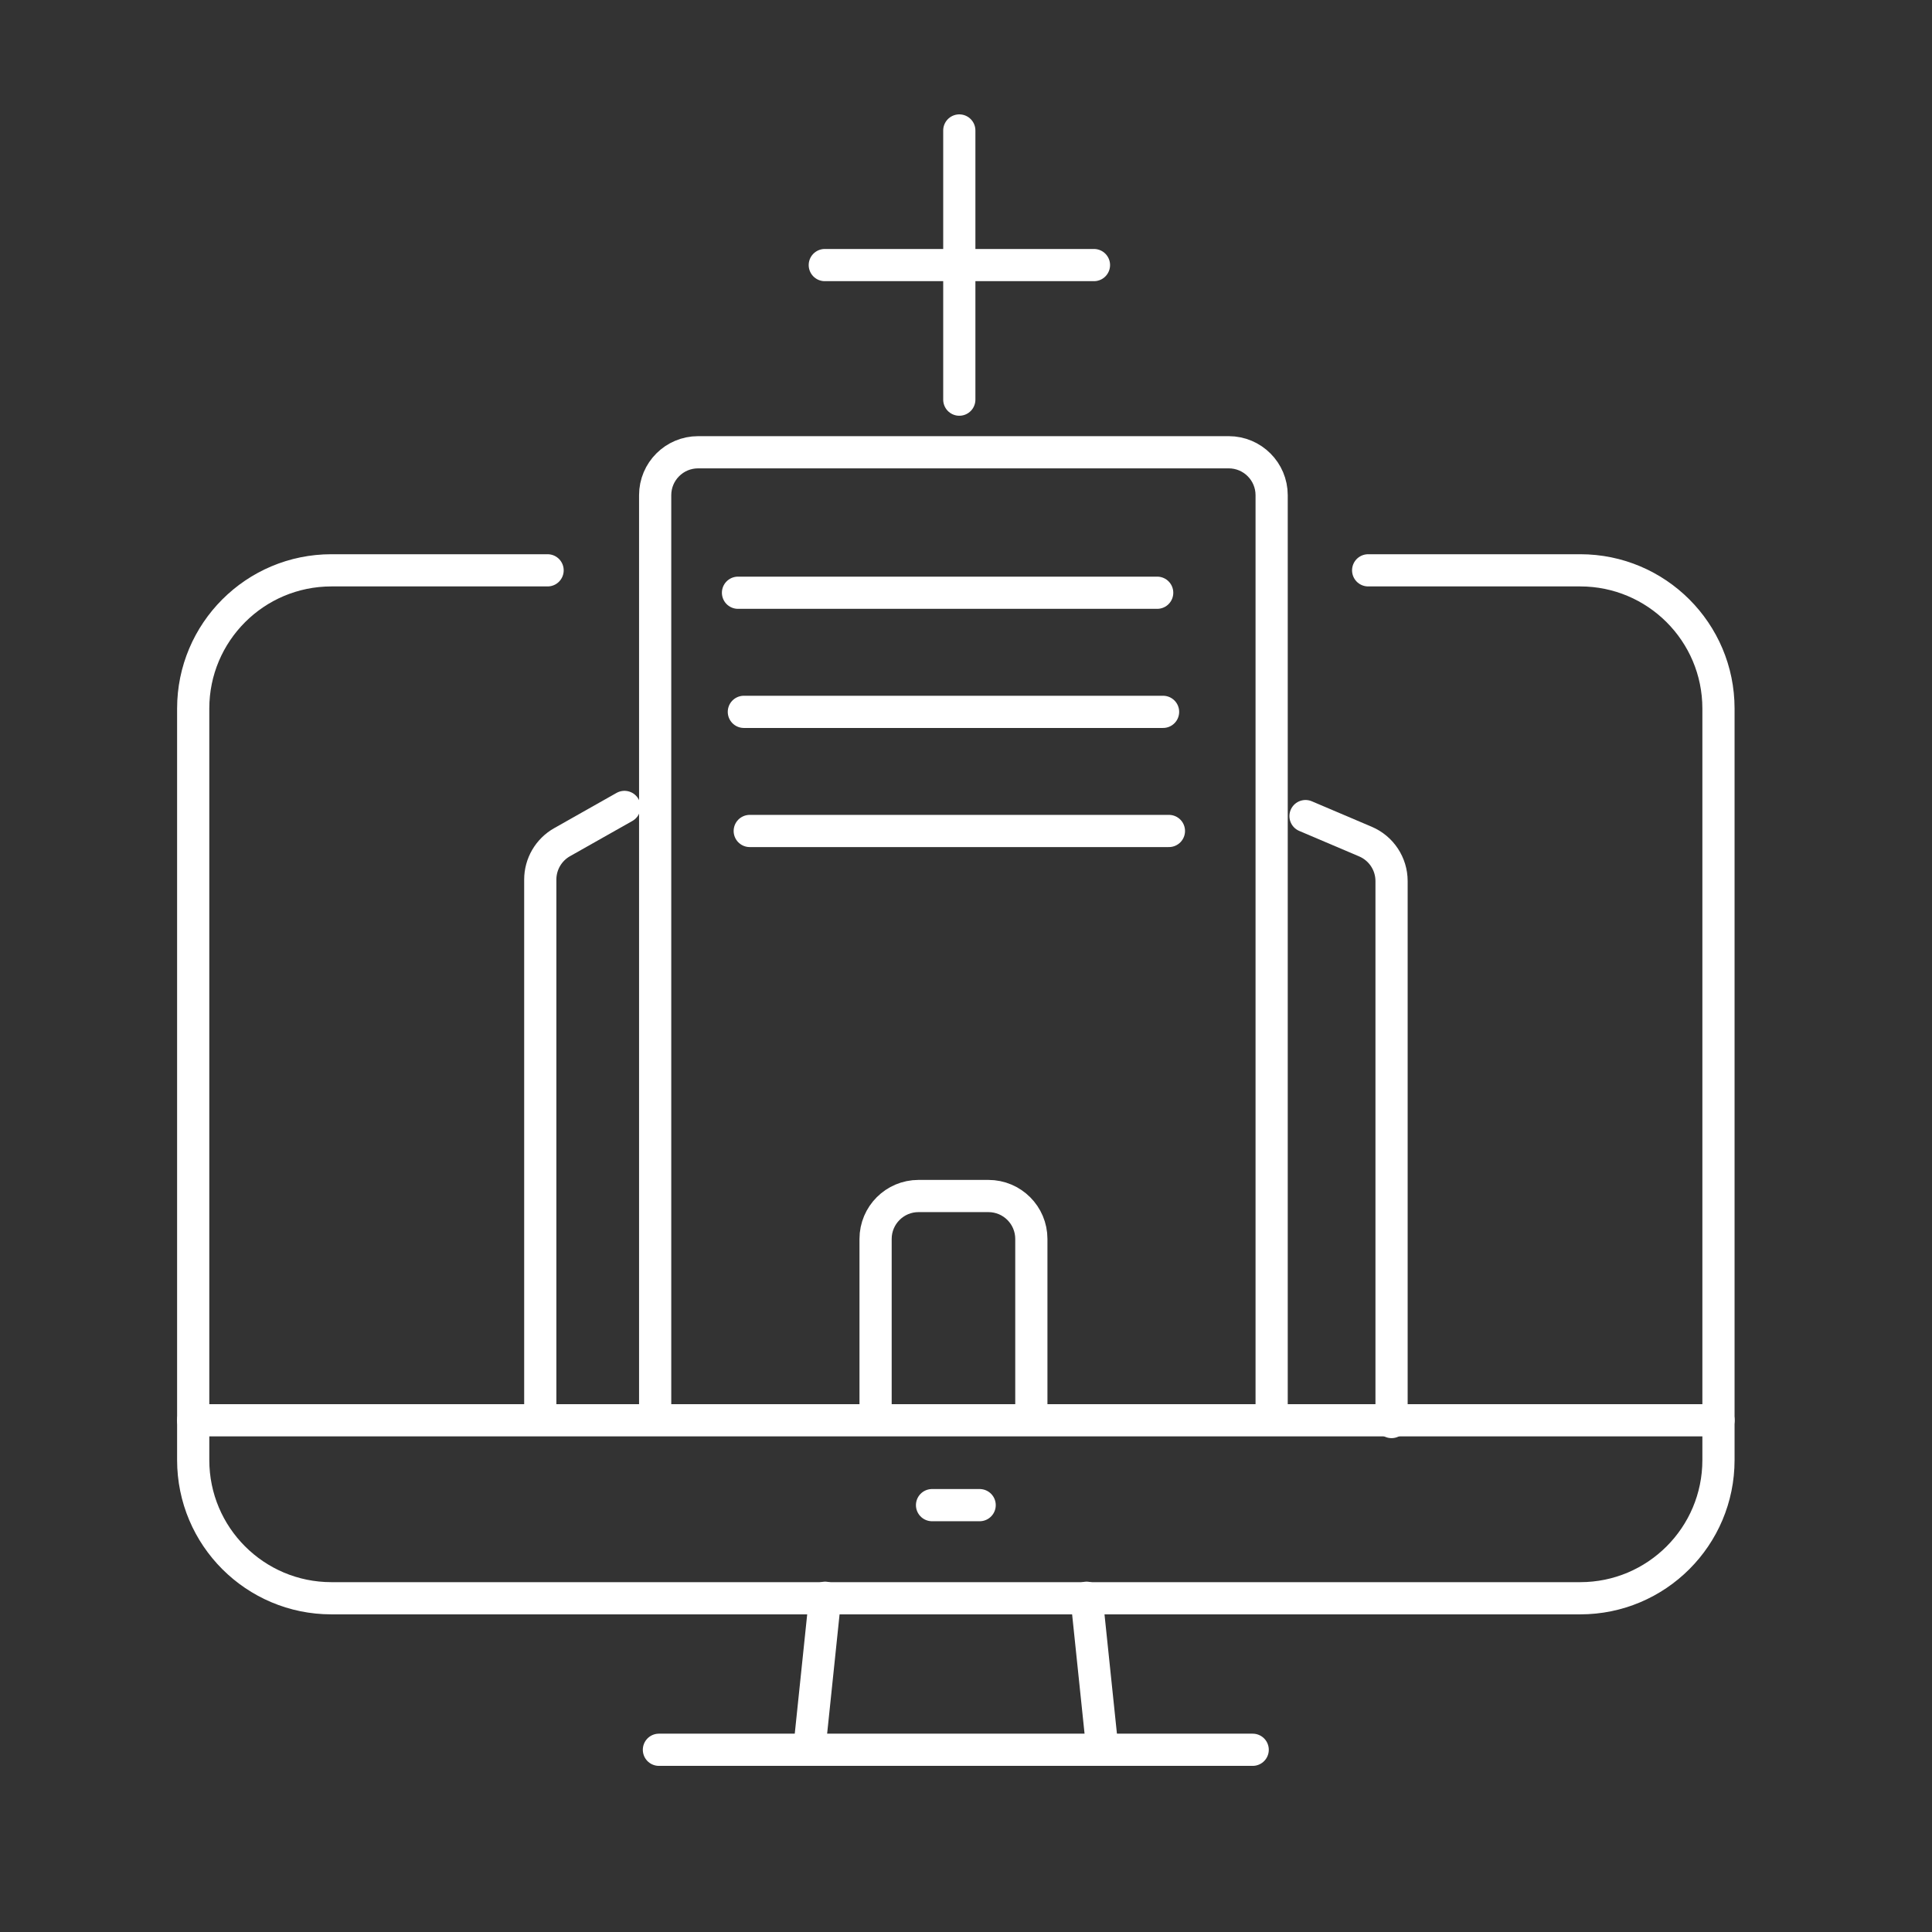
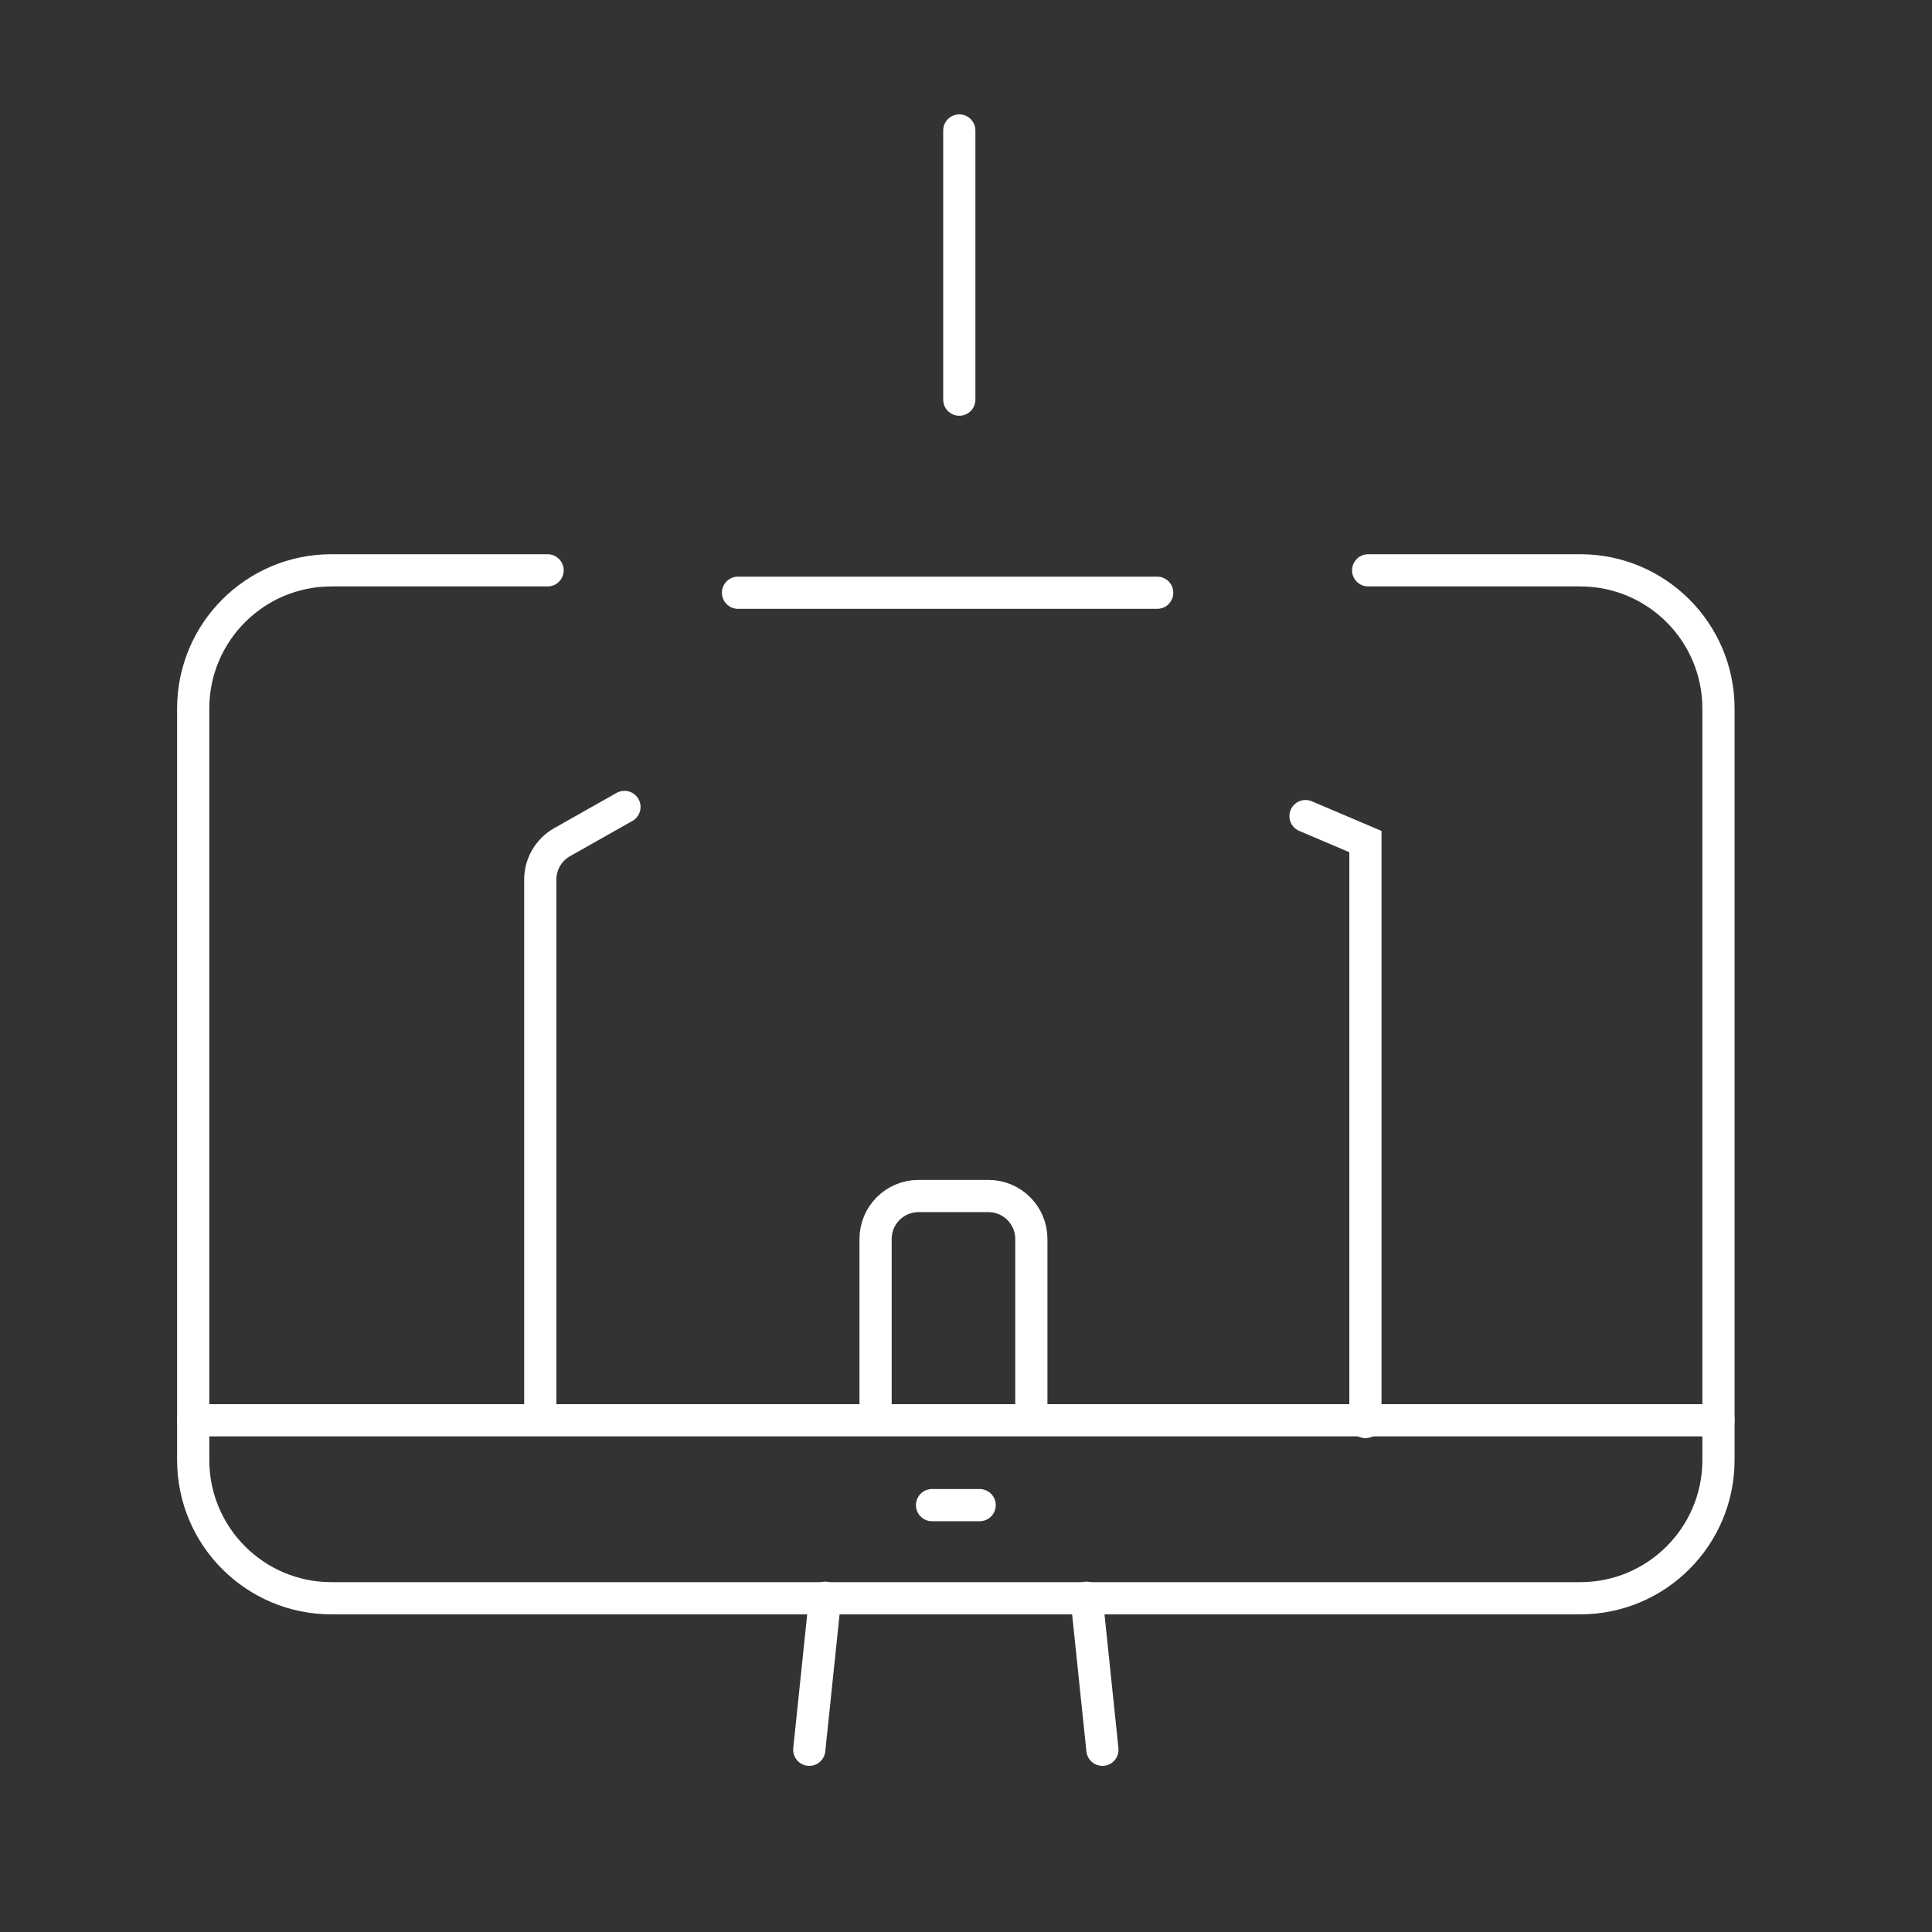
<svg xmlns="http://www.w3.org/2000/svg" width="90" height="90" viewBox="0 0 90 90" fill="none">
  <rect x="0" y="0" width="90" height="90" fill="#333333" stroke="none" />
  <path d="M34.379 27.612H53.906" stroke="white" stroke-width="1.5" stroke-linecap="round" />
-   <path d="M34.652 33.161H54.18" stroke="white" stroke-width="1.5" stroke-linecap="round" />
-   <path d="M34.926 38.71H54.453" stroke="white" stroke-width="1.5" stroke-linecap="round" />
  <path d="M29.09 37.59L26.183 39.233C25.556 39.588 25.168 40.253 25.168 40.974V65.903" stroke="white" stroke-width="1.5" stroke-linecap="round" />
-   <path d="M60.816 38.017L63.607 39.204C64.345 39.518 64.824 40.242 64.824 41.044V66.244" stroke="white" stroke-width="1.5" stroke-linecap="round" />
-   <path d="M38.422 12.348H50.961" stroke="white" stroke-width="1.5" stroke-linecap="round" />
+   <path d="M60.816 38.017L63.607 39.204V66.244" stroke="white" stroke-width="1.5" stroke-linecap="round" />
  <path d="M44.688 18.617V6.078" stroke="white" stroke-width="1.5" stroke-linecap="round" />
-   <path d="M30.52 66.459V23.068C30.52 21.964 31.415 21.068 32.52 21.068H57.238C58.343 21.068 59.238 21.964 59.238 23.068V66.459" stroke="white" stroke-width="1.5" />
  <path d="M63.734 26.568H73.614C77.169 26.568 80.053 29.451 80.053 33.007V68.014C80.053 71.571 77.169 74.453 73.614 74.453H15.439C11.882 74.453 9 71.57 9 68.014V33.007C9 29.45 11.883 26.568 15.439 26.568H25.509" stroke="white" stroke-width="1.5" stroke-miterlimit="10" stroke-linecap="round" stroke-linejoin="round" />
  <path d="M43.418 70.115H45.636" stroke="white" stroke-width="1.5" stroke-miterlimit="10" stroke-linecap="round" stroke-linejoin="round" />
  <path d="M9 66.161H80.055" stroke="white" stroke-width="1.5" stroke-miterlimit="10" stroke-linecap="round" stroke-linejoin="round" />
  <path d="M37.699 81.511L38.437 74.43" stroke="white" stroke-width="1.5" stroke-miterlimit="10" stroke-linecap="round" stroke-linejoin="round" />
  <path d="M50.617 74.43L51.355 81.511" stroke="white" stroke-width="1.5" stroke-miterlimit="10" stroke-linecap="round" stroke-linejoin="round" />
-   <path d="M30.695 81.511H58.355" stroke="white" stroke-width="1.5" stroke-miterlimit="10" stroke-linecap="round" stroke-linejoin="round" />
  <path d="M40.788 65.903V57.715C40.788 56.61 41.684 55.715 42.788 55.715H46.044C47.149 55.715 48.044 56.61 48.044 57.715V65.903" stroke="white" stroke-width="1.5" />
</svg>